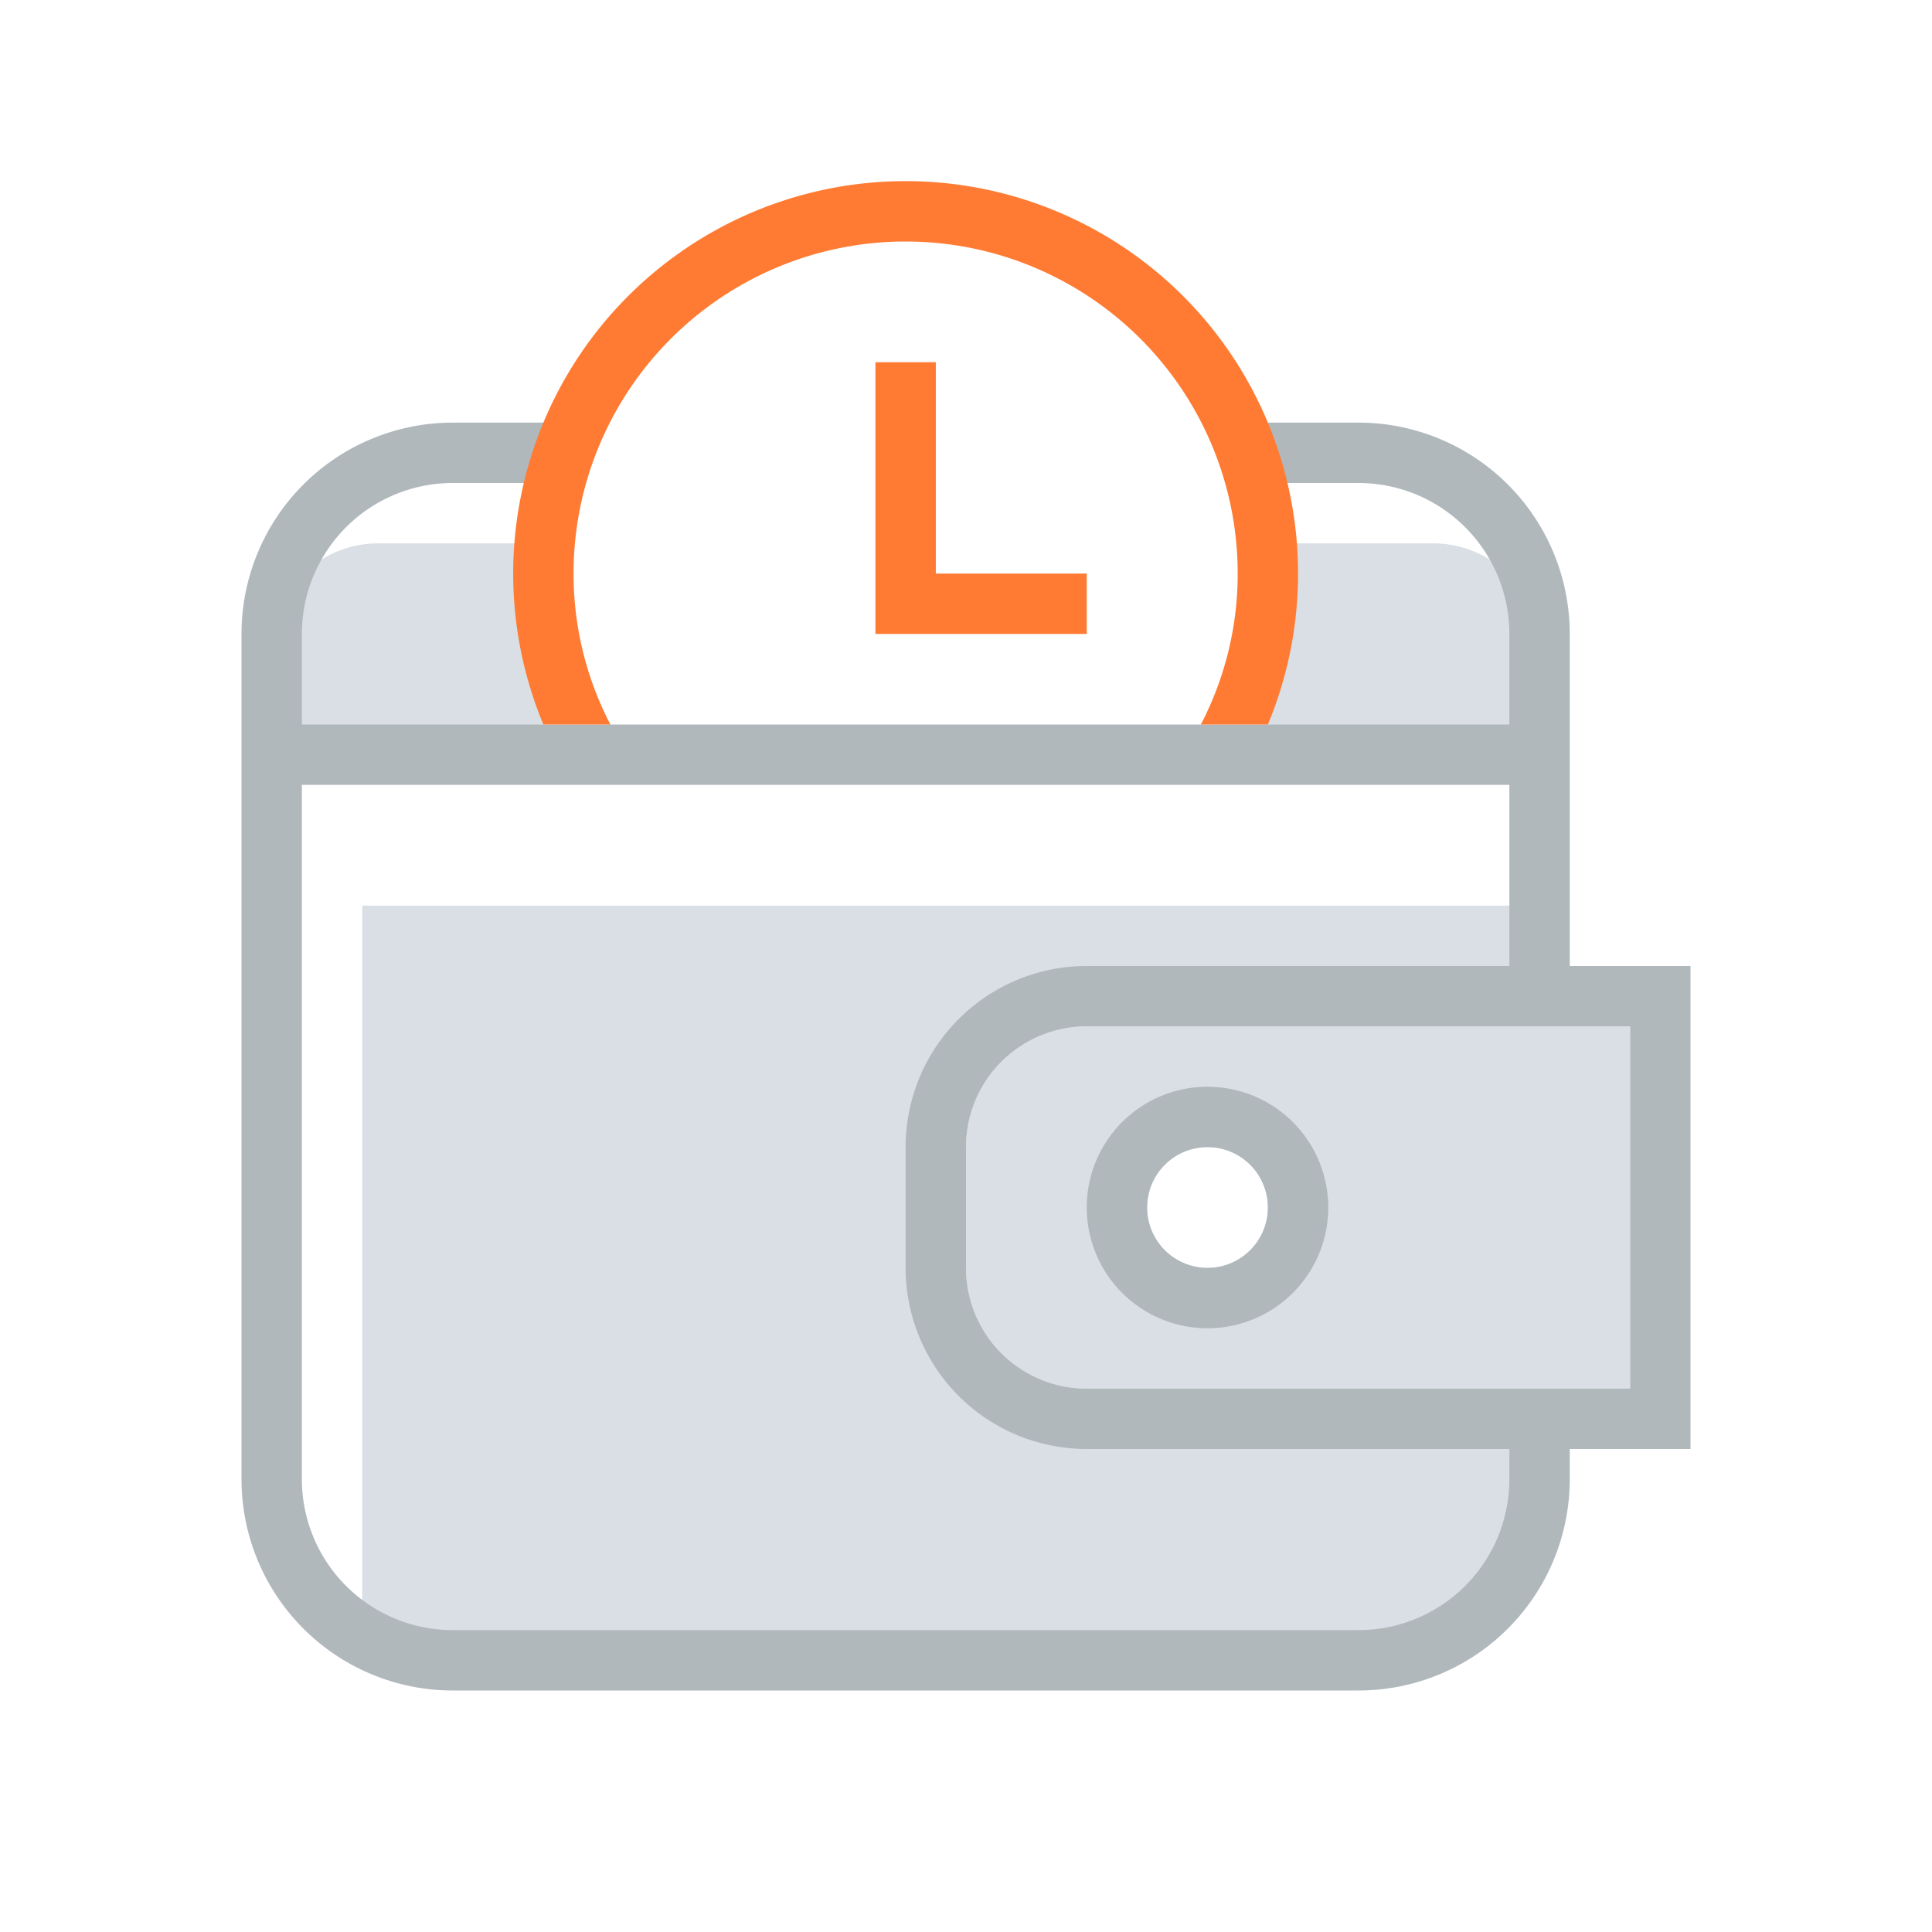
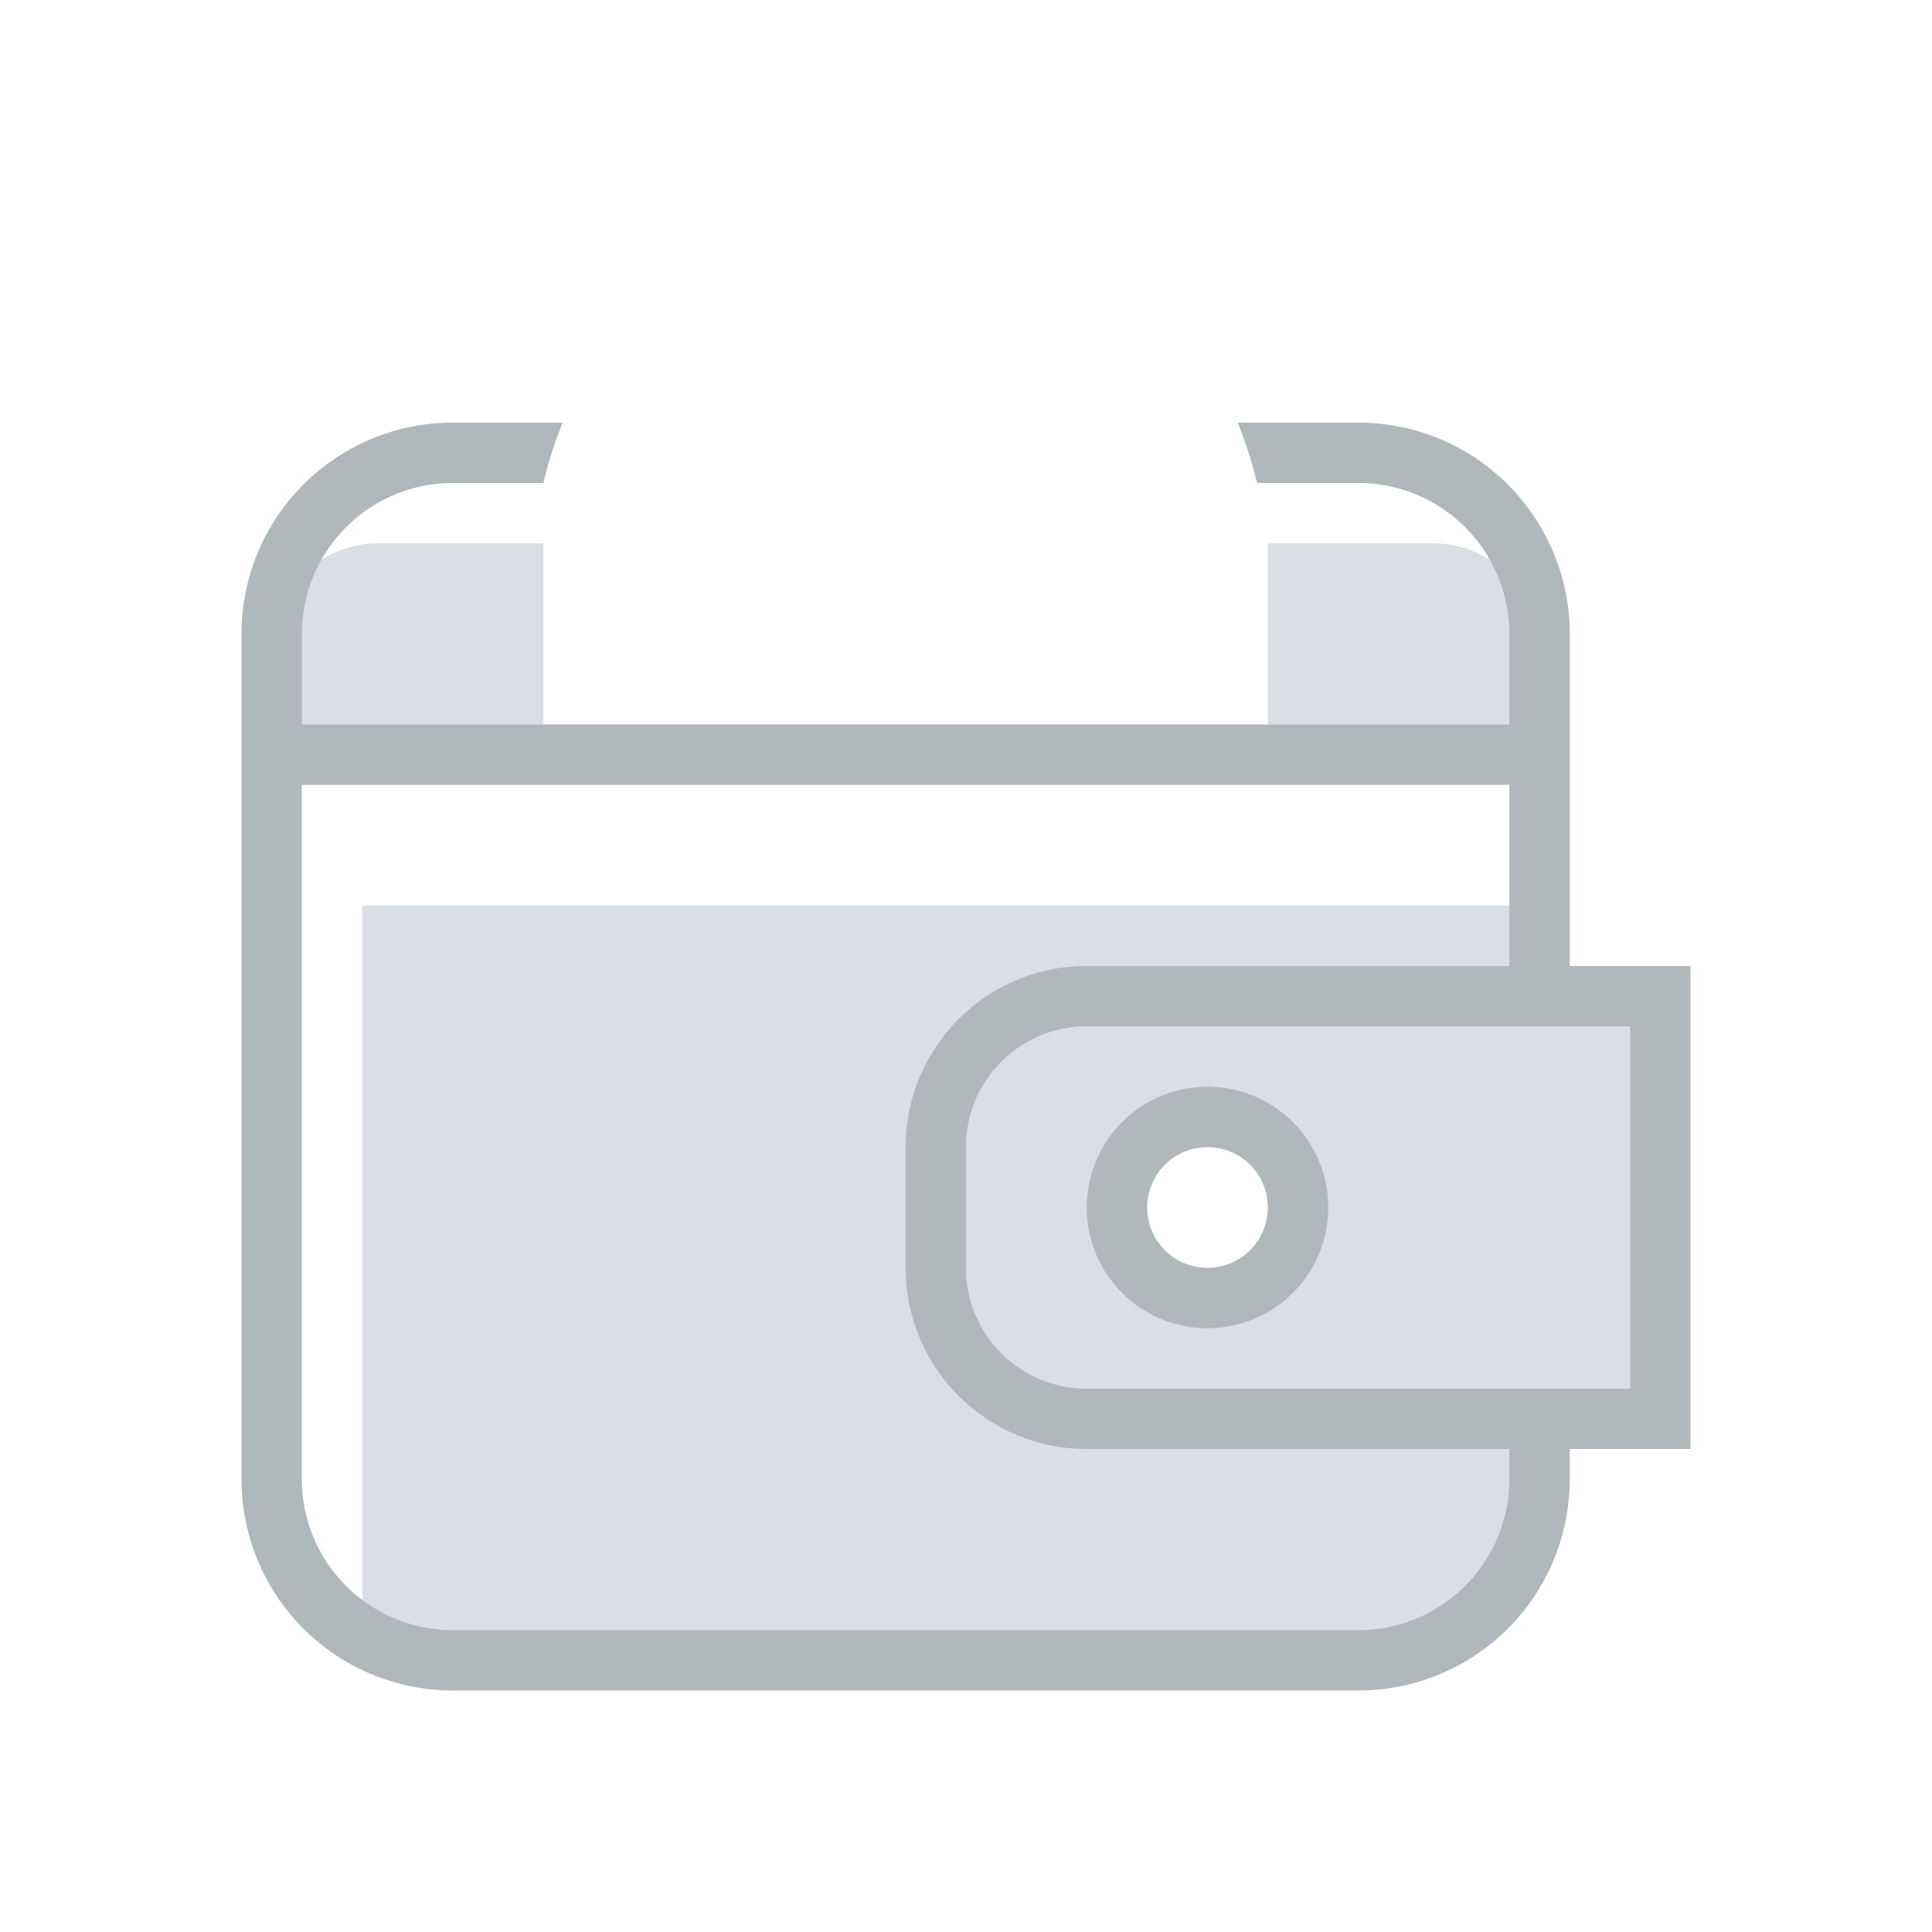
<svg xmlns="http://www.w3.org/2000/svg" width="32" viewBox="0 0 32 32" height="32">
  <path fill="#d9dfe4" d="M25.5 12.5H21V9h2.75a1.76 1.76 0 0 1 1.75 1.75zm-21 0H9V9H6.25a1.76 1.76 0 0 0-1.75 1.75zm13.5 4h7.5V15H6v12a2.45 2.45 0 0 0 1.5.51H23c1 0 2.5-1.5 2.5-3v-1H18A2.22 2.22 0 0 1 15.5 21v-2a2.23 2.23 0 0 1 2.5-2.5zm9 6.5h-9a2 2 0 0 1-2-2v-2a2 2 0 0 1 2-2h9zm-6-3a1 1 0 1 0-1 1 1 1 0 0 0 1-1z" />
  <path fill="#b0b8bc" d="M20 19a1 1 0 1 1-1 1 1 1 0 0 1 1-1m2.5-12h-2a6.85 6.85 0 0 1 .32 1h1.68a2.5 2.5 0 0 1 2.5 2.5V12H5v-1.5A2.5 2.5 0 0 1 7.5 8H9a6.85 6.85 0 0 1 .32-1H7.5A3.5 3.5 0 0 0 4 10.5v14A3.5 3.5 0 0 0 7.5 28h15a3.5 3.5 0 0 0 3.5-3.5V24h2v-8h-2v-5.5A3.5 3.5 0 0 0 22.5 7zm-15 20A2.5 2.5 0 0 1 5 24.5V13h20v3h-7a3 3 0 0 0-3 3v2a3 3 0 0 0 3 3h7v.49A2.5 2.5 0 0 1 22.5 27zM18 23a2 2 0 0 1-2-2v-2a2 2 0 0 1 2-2h9v6zm2-5a2 2 0 1 0 2 2 2 2 0 0 0-2-2z" />
-   <path fill="#ff7b33" d="M18 9.5v1h-3.5V6h1v3.5zM10.11 12a5.4 5.4 0 0 1-.61-2.5 5.5 5.5 0 0 1 11 0 5.4 5.4 0 0 1-.61 2.5H21a6.5 6.5 0 1 0-12 0z" />
</svg>